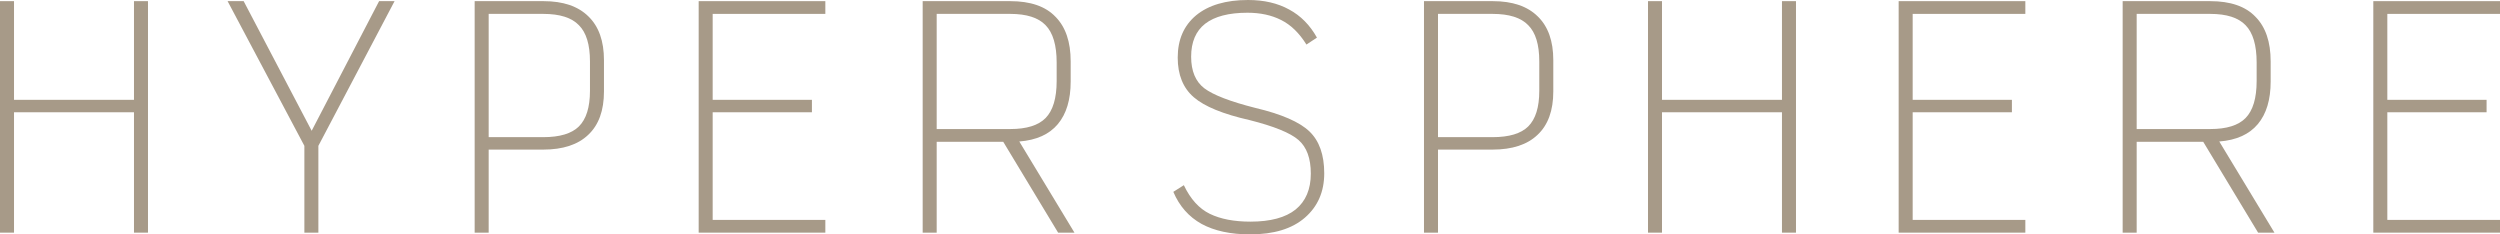
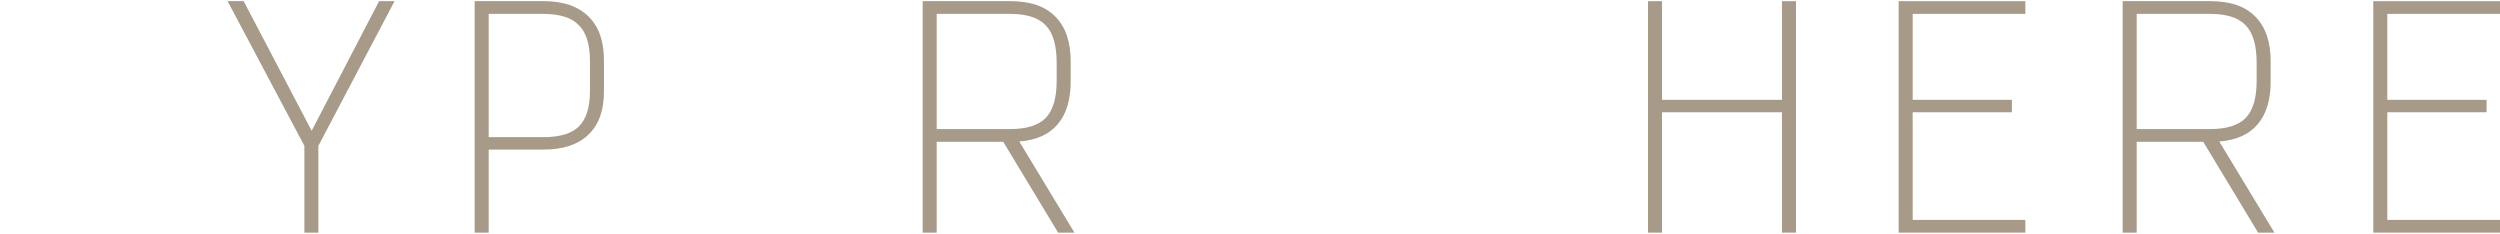
<svg xmlns="http://www.w3.org/2000/svg" width="160" height="15" viewBox="0 0 160 15" fill="none">
-   <path d="M0 14.889V0.074H0.897V6.389H8.575V0.074H9.471V14.889H8.575V7.185H0.897V14.889H0Z" fill="#A79A88" />
  <path d="M20.376 14.889H19.48V9.333L14.566 0.074H15.594L19.947 8.37L24.262 0.074H25.252L20.376 9.333V14.889Z" fill="#A79A88" />
  <path d="M30.378 14.889V0.074H34.787C36.045 0.074 37.004 0.401 37.664 1.056C38.324 1.698 38.654 2.63 38.654 3.852V5.852C38.654 7.074 38.318 8 37.645 8.63C36.985 9.259 36.026 9.574 34.769 9.574H31.275V14.889H30.378ZM31.275 8.778H34.769C35.827 8.778 36.587 8.549 37.048 8.093C37.521 7.623 37.758 6.864 37.758 5.815V3.926C37.758 2.852 37.521 2.08 37.048 1.611C36.587 1.13 35.827 0.889 34.769 0.889H31.275V8.778Z" fill="#A79A88" />
-   <path d="M44.715 14.889V0.074H52.822V0.889H45.611V6.389H51.963V7.185H45.611V14.074H52.822V14.889H44.715Z" fill="#A79A88" />
  <path d="M59.948 8.259H64.656C65.702 8.259 66.455 8.025 66.916 7.556C67.389 7.074 67.626 6.284 67.626 5.185V4C67.626 2.889 67.389 2.093 66.916 1.611C66.455 1.13 65.702 0.889 64.656 0.889H59.948V8.259ZM59.948 14.889H59.051V0.074H64.656C65.951 0.074 66.916 0.407 67.551 1.074C68.199 1.728 68.523 2.679 68.523 3.926V5.222C68.523 6.383 68.249 7.29 67.701 7.944C67.153 8.599 66.331 8.969 65.235 9.056L68.765 14.889H67.719L64.207 9.074H59.948V14.889Z" fill="#A79A88" />
-   <path d="M80.007 15C78.761 15 77.727 14.778 76.905 14.333C76.083 13.877 75.479 13.191 75.093 12.278L75.766 11.852C76.189 12.741 76.743 13.352 77.428 13.685C78.113 14.018 78.979 14.185 80.025 14.185C81.308 14.185 82.273 13.926 82.921 13.407C83.568 12.877 83.892 12.111 83.892 11.111C83.892 10.136 83.631 9.42 83.108 8.963C82.585 8.506 81.538 8.08 79.969 7.685C78.275 7.302 77.086 6.815 76.401 6.222C75.716 5.63 75.374 4.784 75.374 3.685C75.374 2.537 75.766 1.636 76.55 0.981C77.347 0.327 78.456 0 79.876 0C80.897 0 81.775 0.204 82.51 0.611C83.245 1.006 83.836 1.605 84.284 2.407L83.612 2.852C83.151 2.111 82.609 1.586 81.987 1.278C81.376 0.969 80.66 0.815 79.838 0.815C78.643 0.815 77.74 1.049 77.13 1.519C76.532 1.988 76.233 2.691 76.233 3.63C76.233 4.543 76.513 5.216 77.073 5.648C77.646 6.08 78.736 6.5 80.343 6.907C82.012 7.302 83.164 7.802 83.799 8.407C84.434 9.012 84.751 9.907 84.751 11.093C84.751 12.265 84.341 13.21 83.519 13.926C82.697 14.642 81.526 15 80.007 15Z" fill="#A79A88" />
-   <path d="M91.135 14.889V0.074H95.544C96.802 0.074 97.761 0.401 98.421 1.056C99.081 1.698 99.411 2.63 99.411 3.852V5.852C99.411 7.074 99.075 8 98.402 8.63C97.742 9.259 96.783 9.574 95.525 9.574H92.032V14.889H91.135ZM92.032 8.778H95.525C96.584 8.778 97.344 8.549 97.805 8.093C98.278 7.623 98.514 6.864 98.514 5.815V3.926C98.514 2.852 98.278 2.08 97.805 1.611C97.344 1.13 96.584 0.889 95.525 0.889H92.032V8.778Z" fill="#A79A88" />
  <path d="M105.472 14.889V0.074H106.368V6.389H114.046V0.074H114.943V14.889H114.046V7.185H106.368V14.889H105.472Z" fill="#A79A88" />
  <path d="M121.514 14.889V0.074H129.622V0.889H122.411V6.389H128.762V7.185H122.411V14.074H129.622V14.889H121.514Z" fill="#A79A88" />
  <path d="M136.747 8.259H141.455C142.501 8.259 143.254 8.025 143.715 7.556C144.188 7.074 144.425 6.284 144.425 5.185V4C144.425 2.889 144.188 2.093 143.715 1.611C143.254 1.13 142.501 0.889 141.455 0.889H136.747V8.259ZM136.747 14.889H135.85V0.074H141.455C142.75 0.074 143.715 0.407 144.35 1.074C144.998 1.728 145.322 2.679 145.322 3.926V5.222C145.322 6.383 145.048 7.29 144.5 7.944C143.952 8.599 143.13 8.969 142.034 9.056L145.564 14.889H144.518L141.006 9.074H136.747V14.889Z" fill="#A79A88" />
  <path d="M151.892 14.889V0.074H160V0.889H152.789V6.389H159.141V7.185H152.789V14.074H160V14.889H151.892Z" fill="#A79A88" />
</svg>